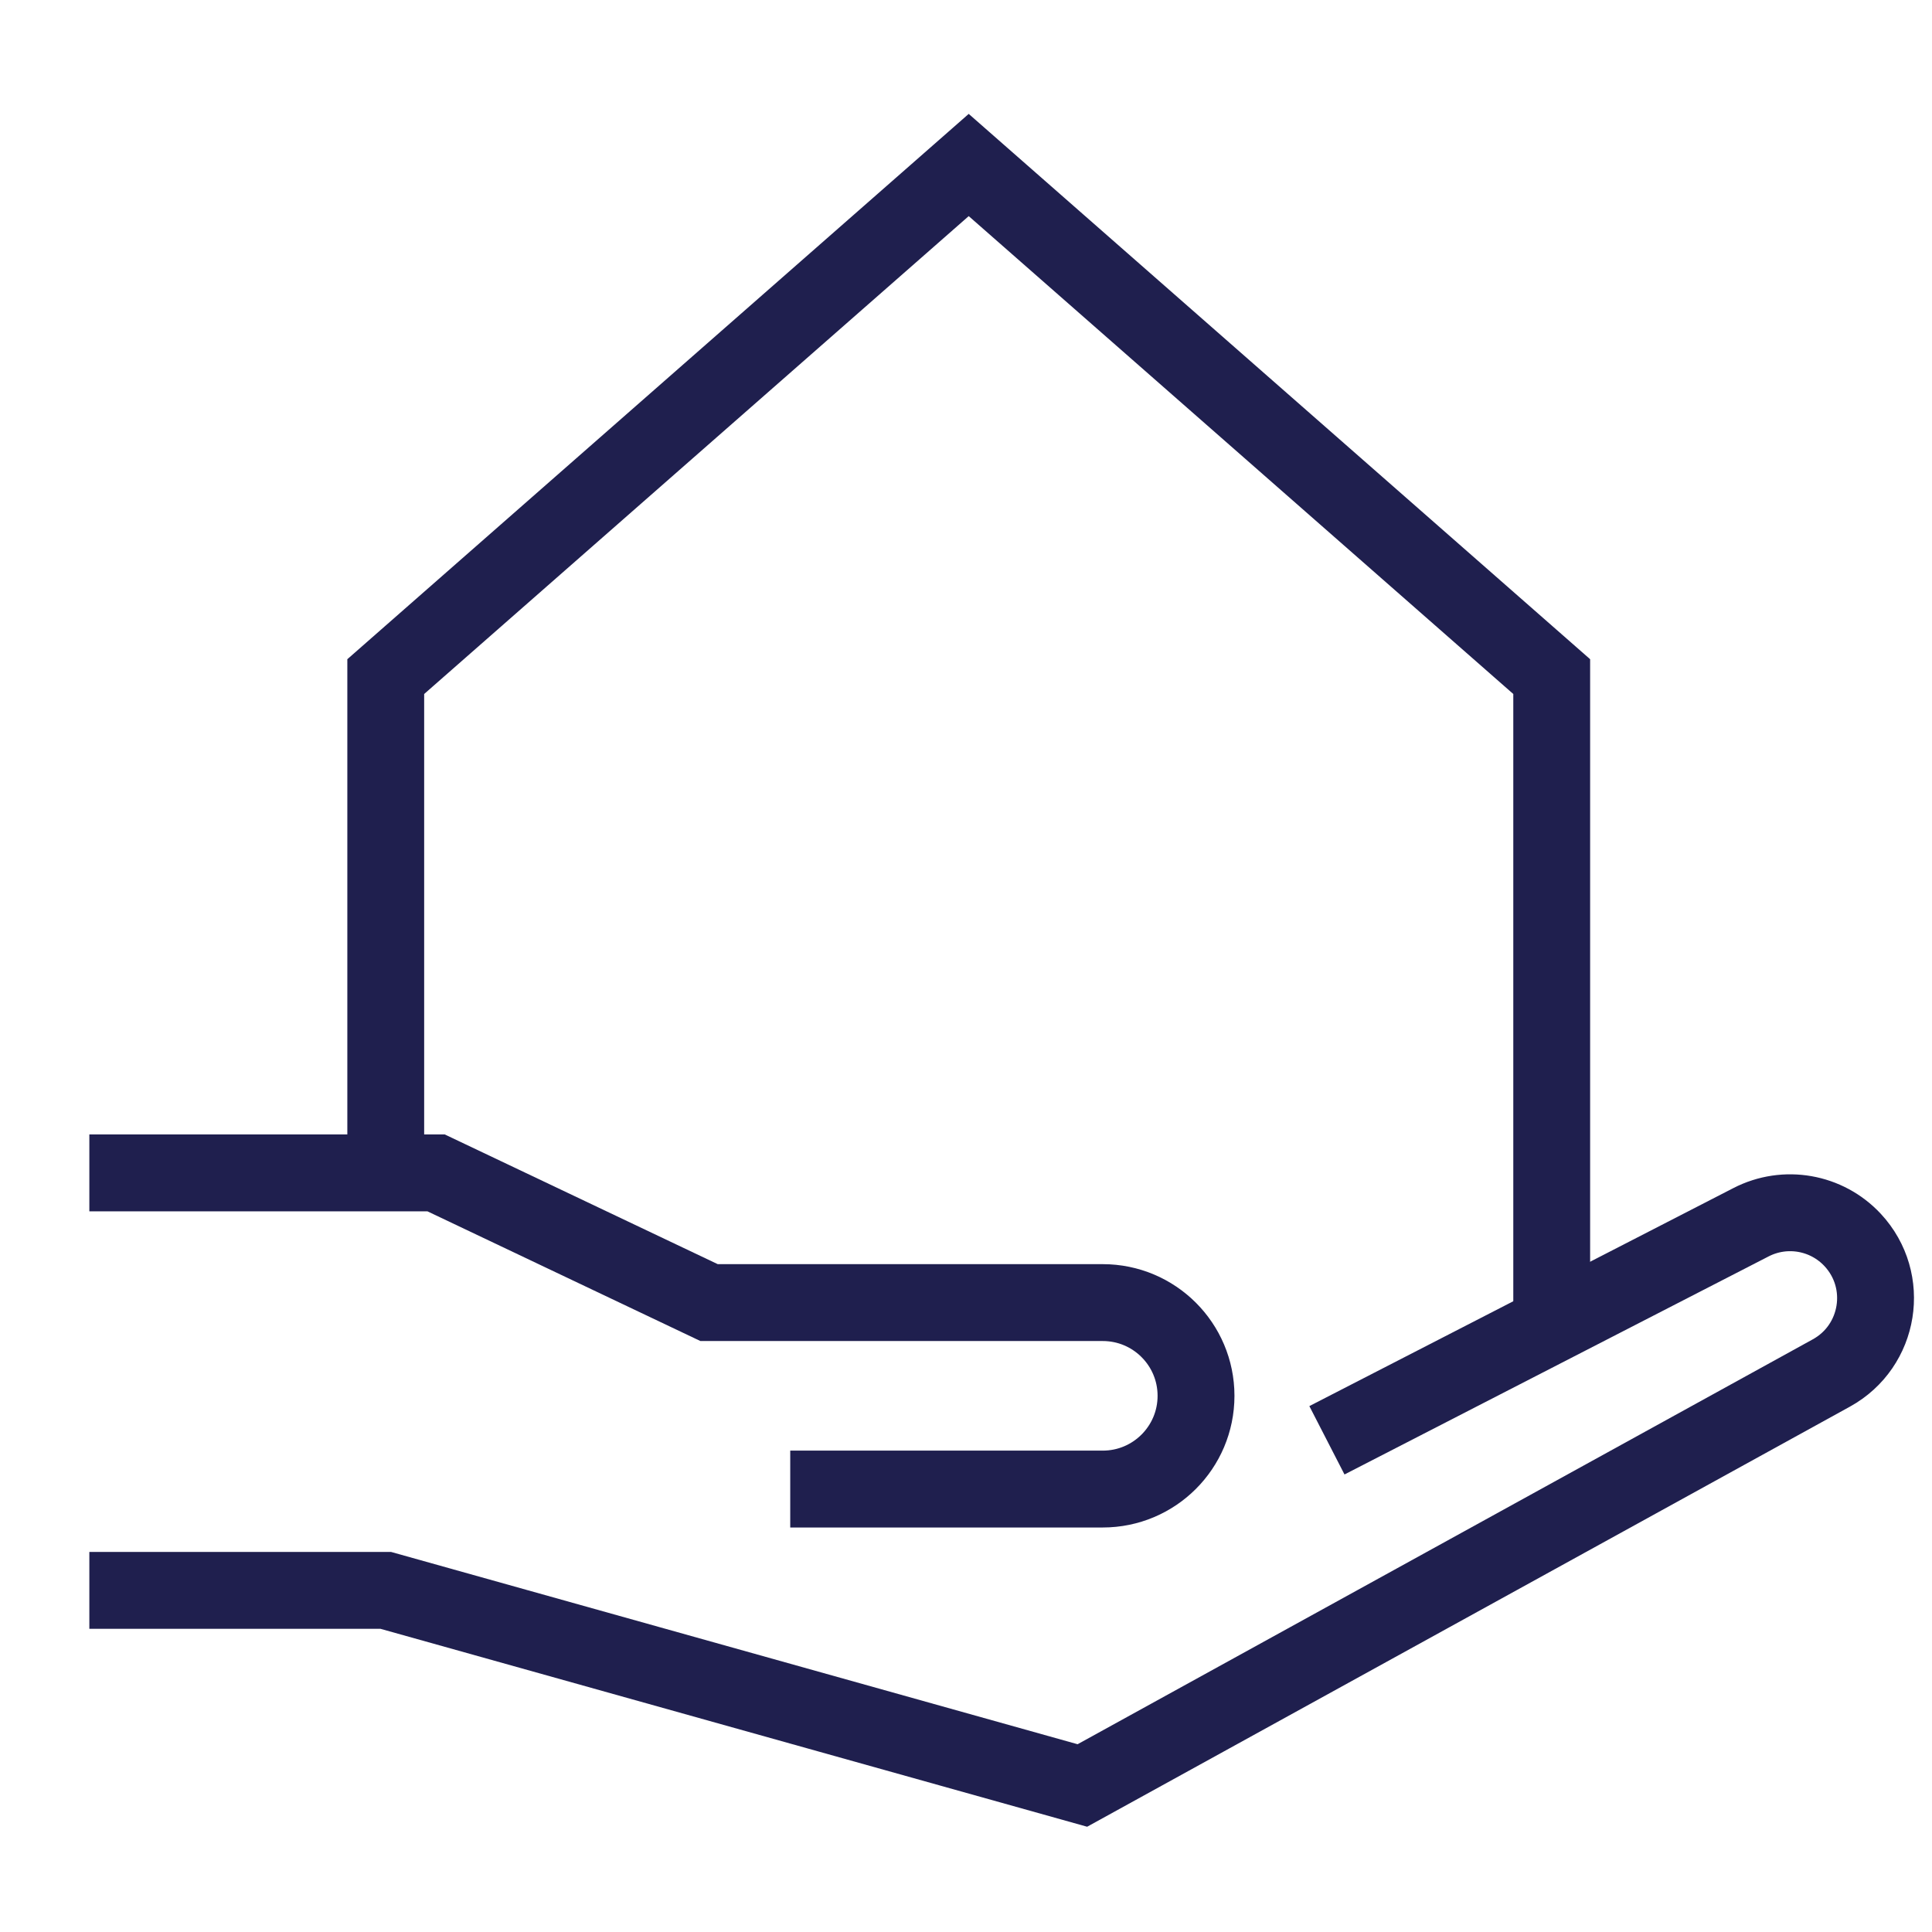
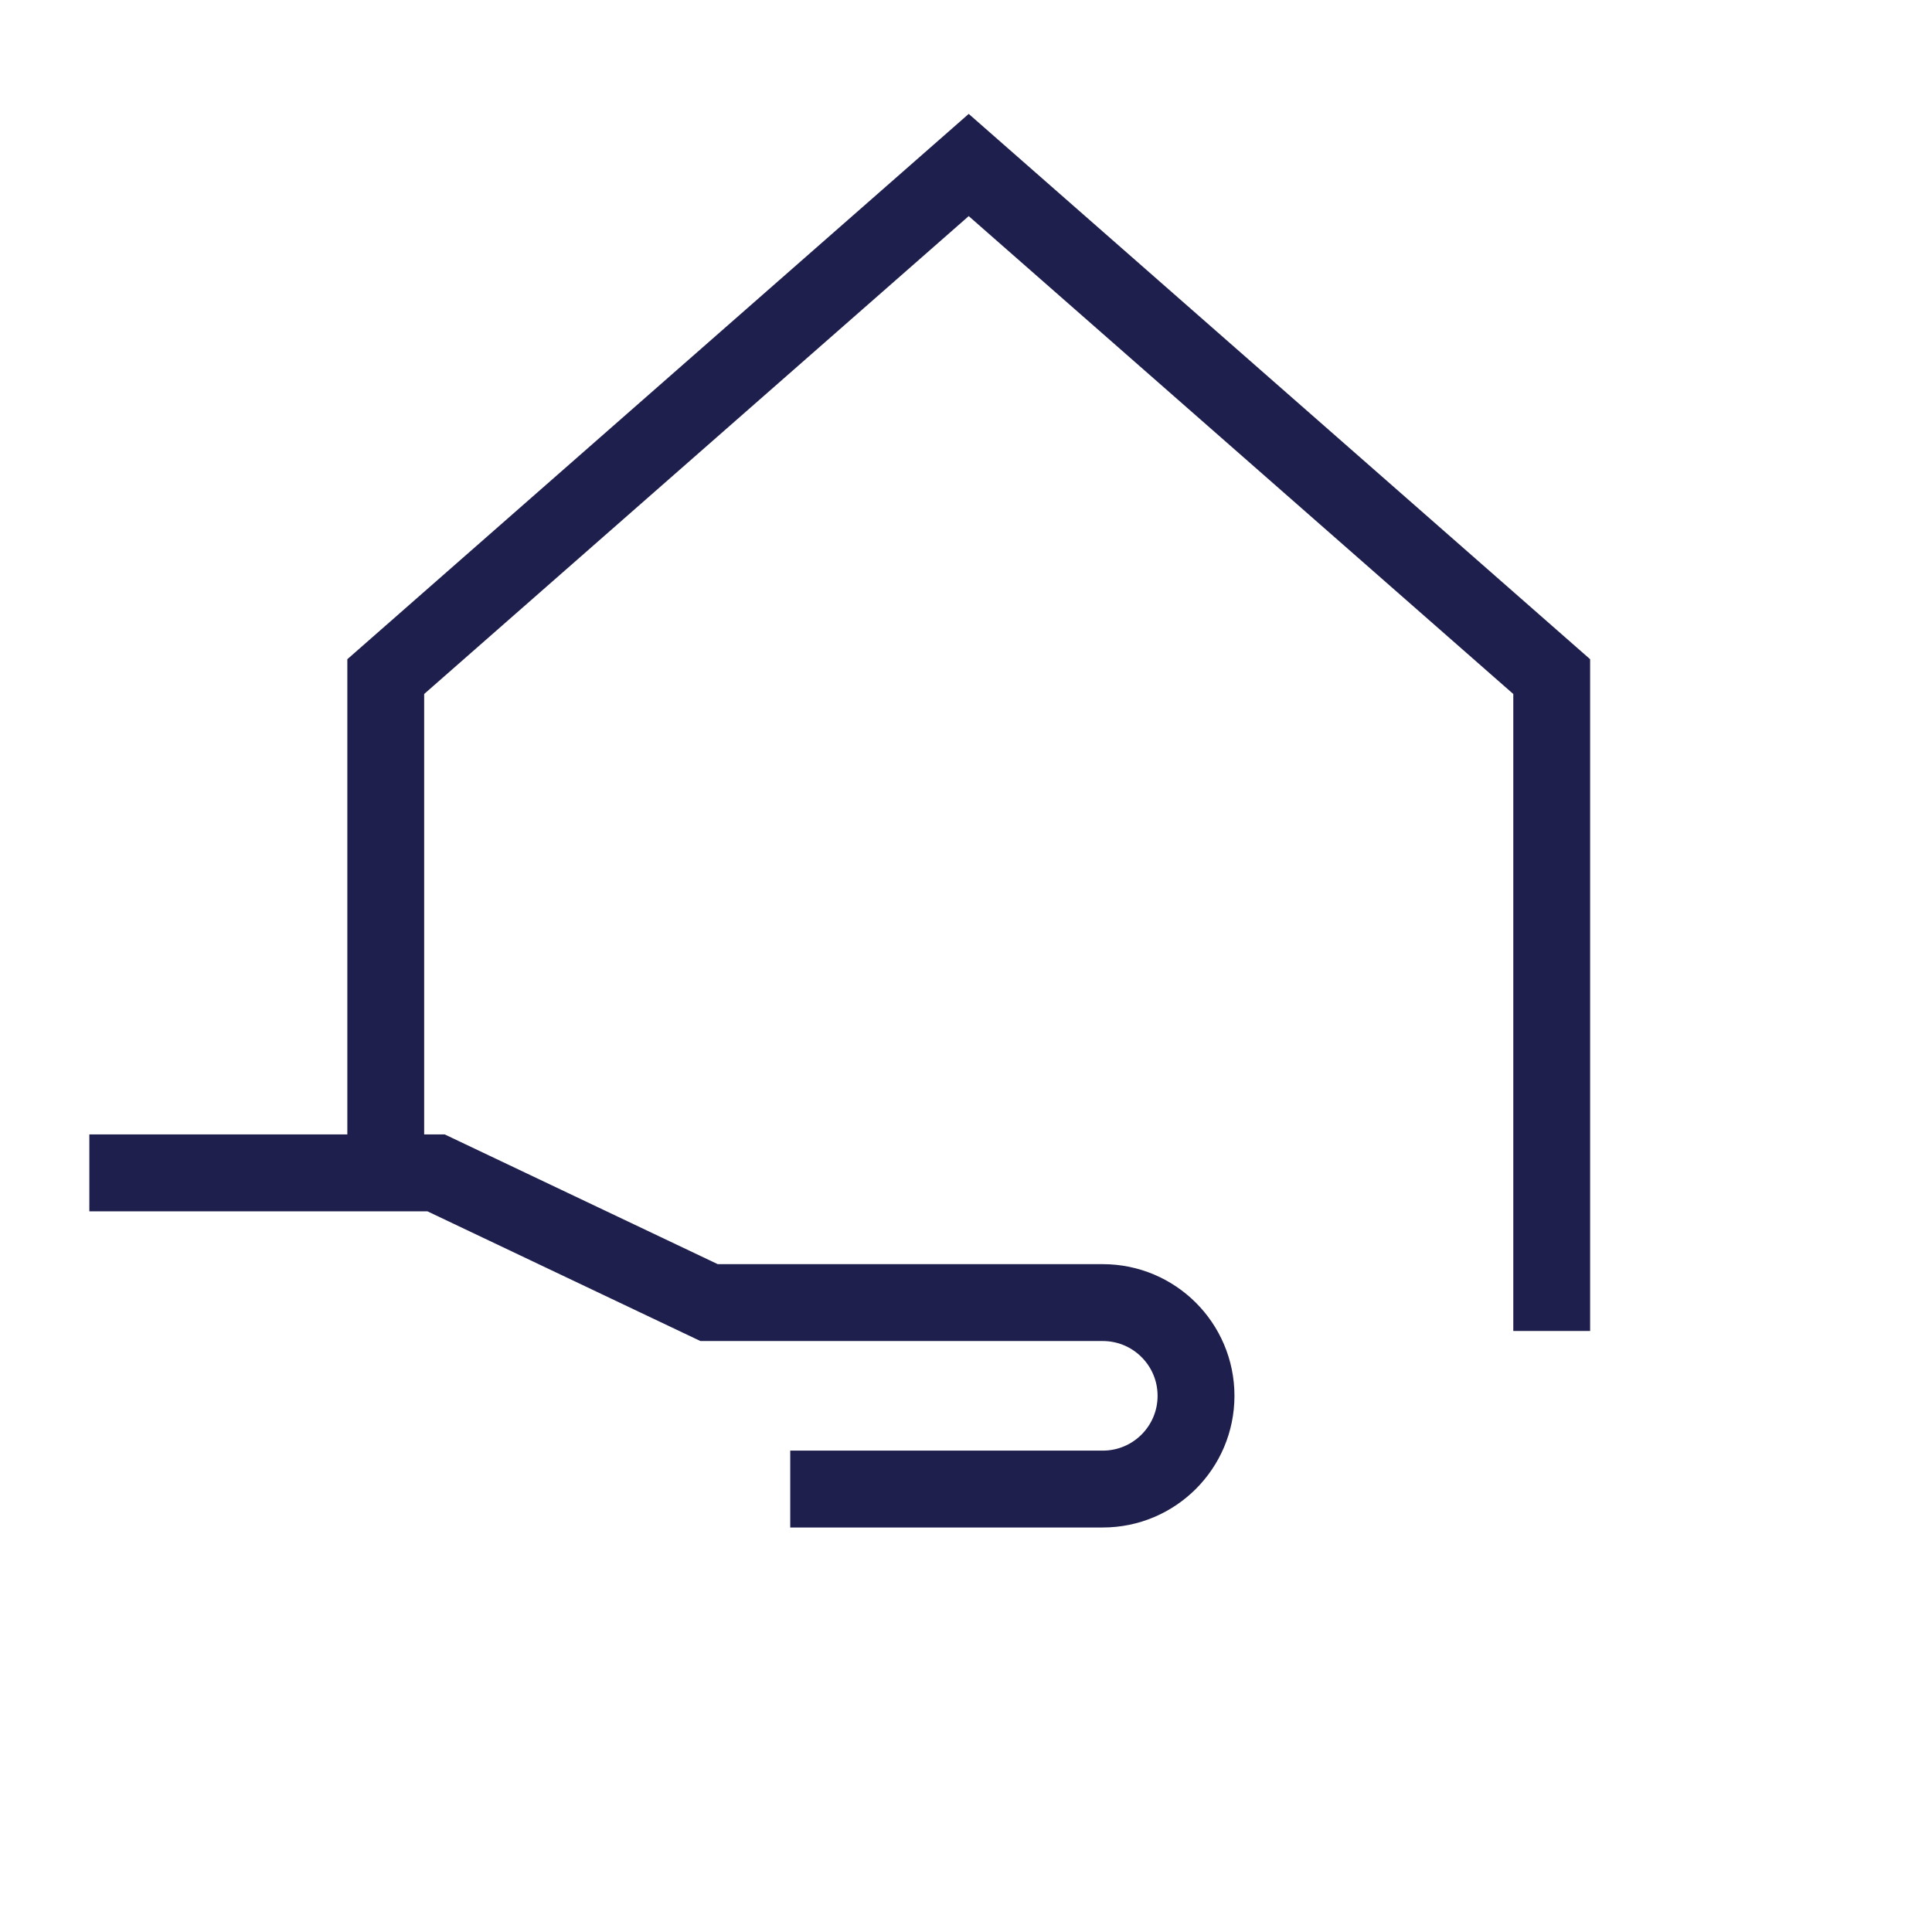
<svg xmlns="http://www.w3.org/2000/svg" width="86" height="86" viewBox="0 0 86 86" fill="none">
-   <rect width="86" height="86" fill="white" />
  <path d="M3.977 52.209H19.412L31.563 57.983H49.088C51.38 57.983 53.239 59.841 53.239 62.133V62.133C53.239 64.425 51.38 66.283 49.088 66.283H35.176" stroke="#1F1F4E" stroke-width="3.422" />
  <path d="M17.171 52.534L17.171 30.118L43.121 7.345L69.072 30.118V59.246" stroke="#1F1F4E" stroke-width="3.42" />
-   <path d="M3.977 70.793H17.172L48.18 79.478L81.519 61.117C83.686 59.923 84.154 57.011 82.47 55.198V55.198C81.31 53.95 79.462 53.626 77.946 54.405L59.066 64.112" stroke="#1F1F4E" stroke-width="3.422" />
</svg>